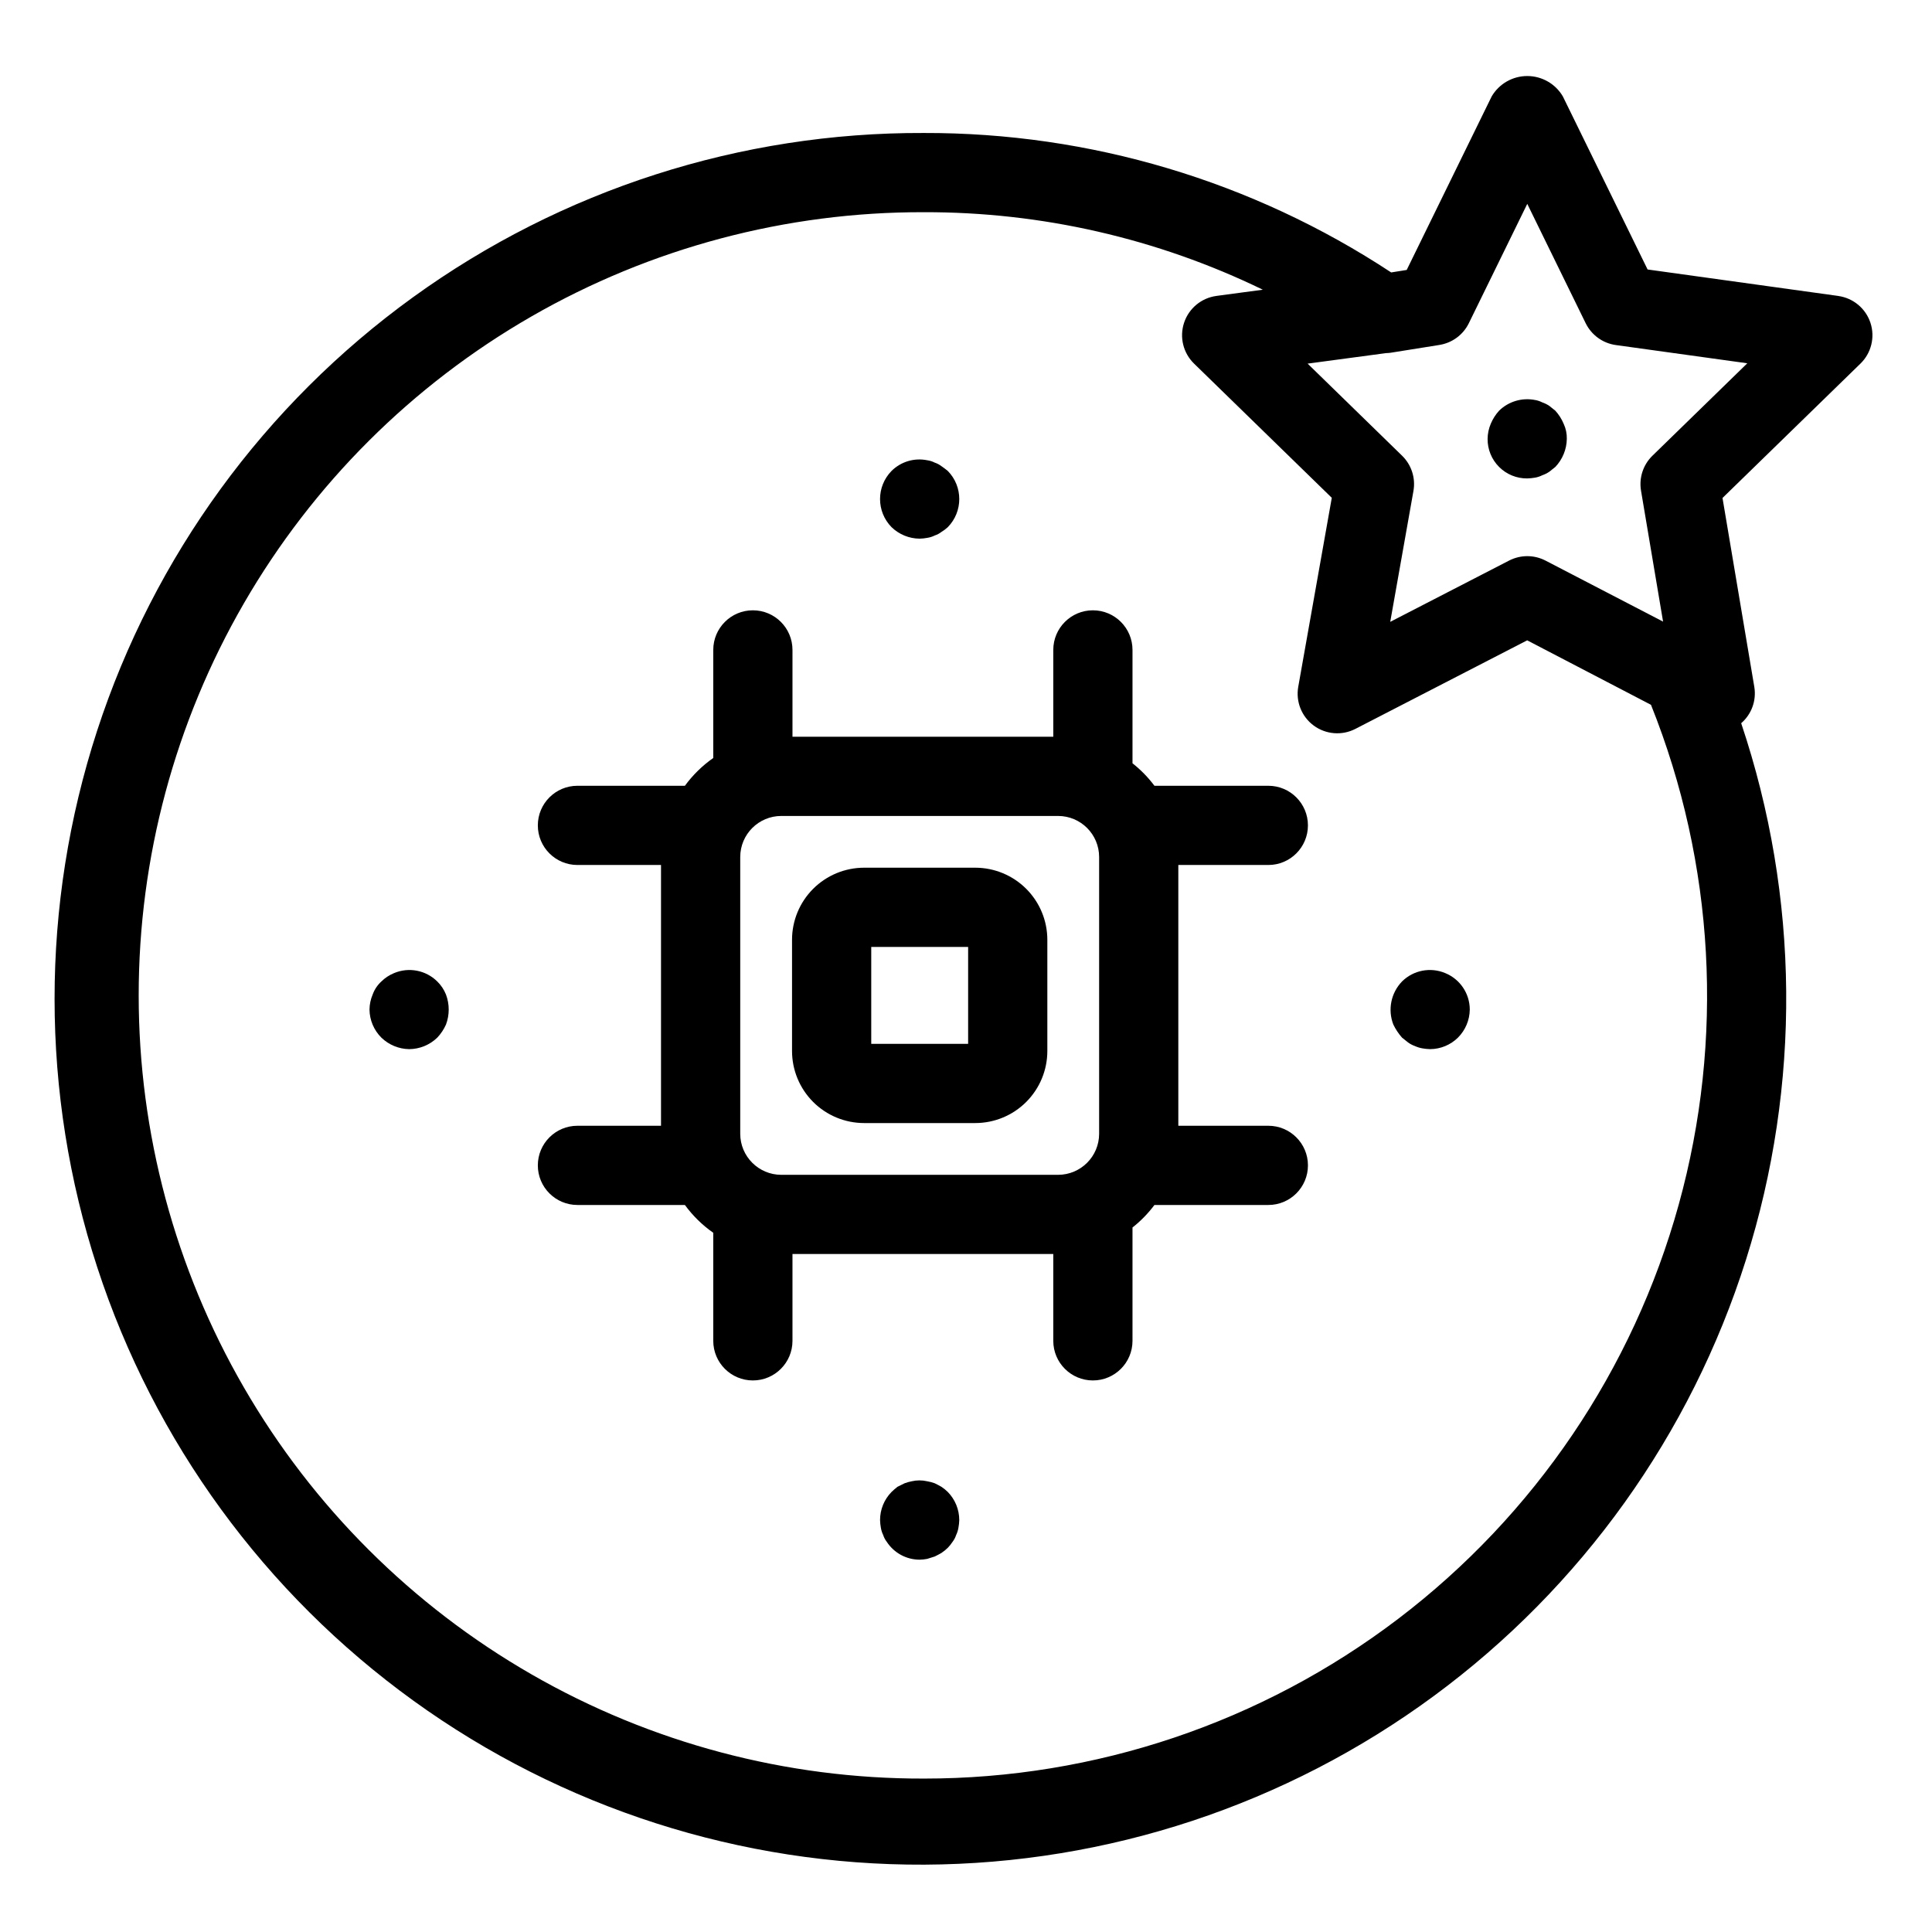
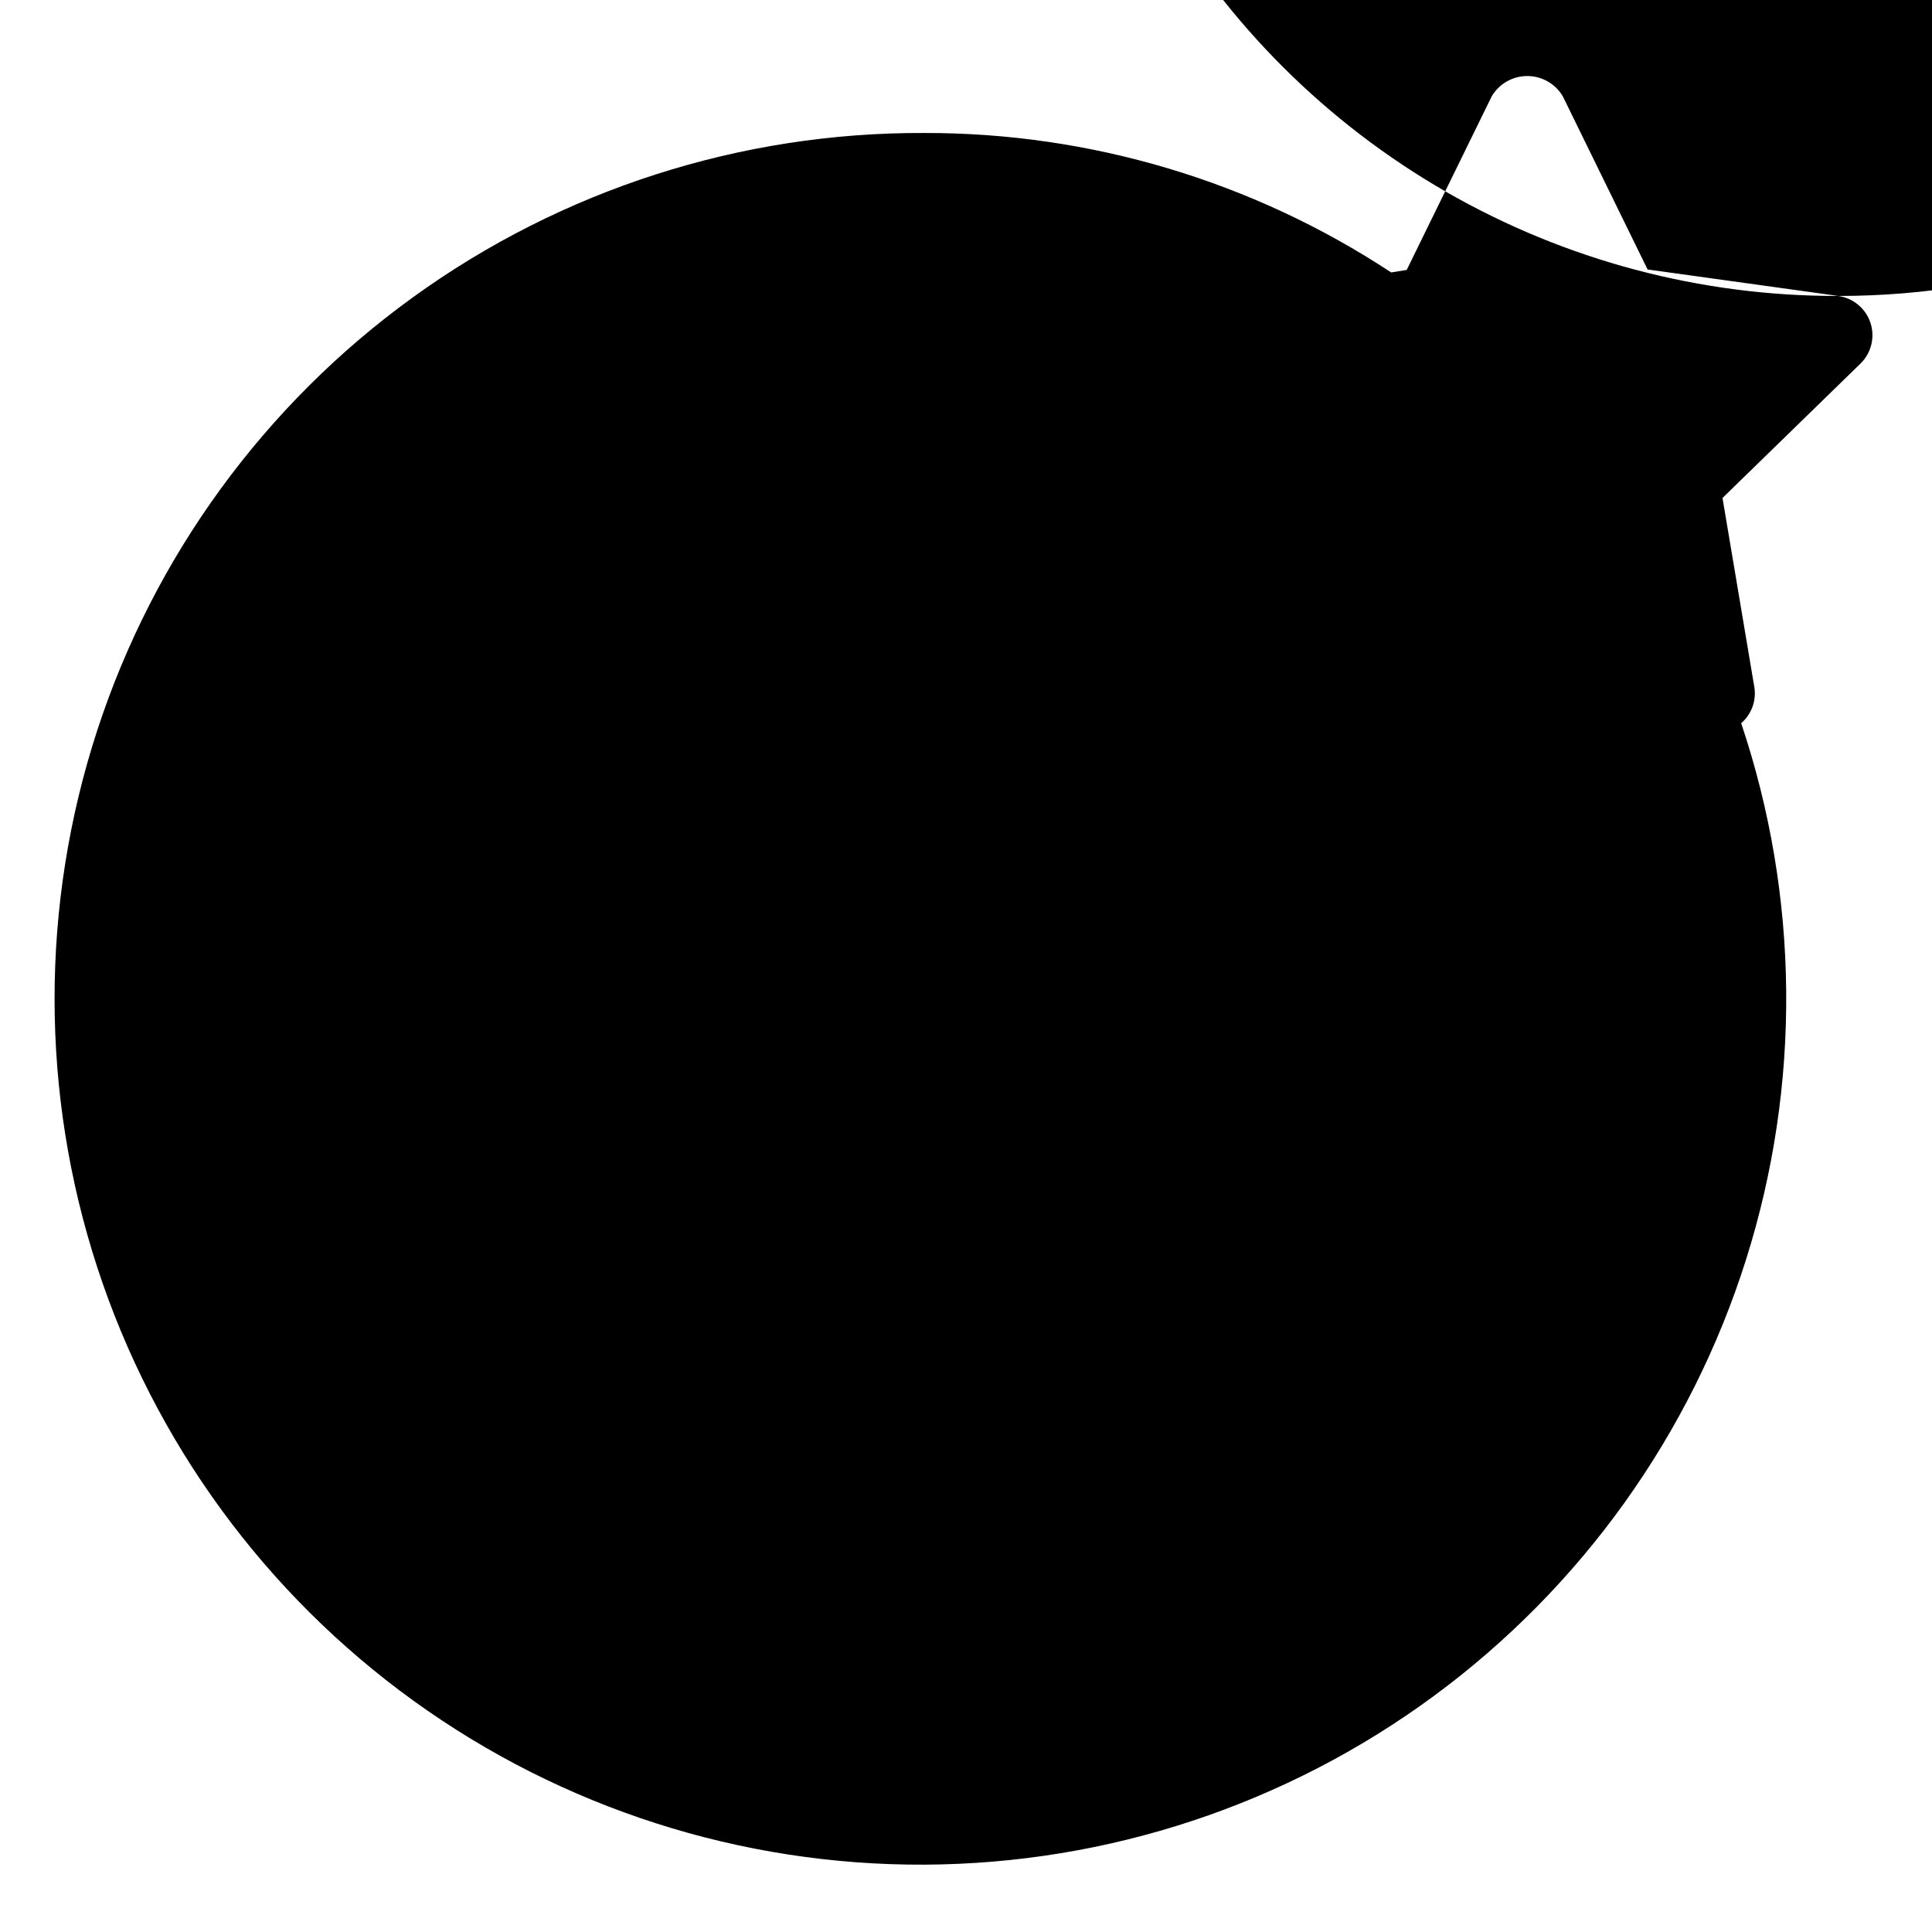
<svg xmlns="http://www.w3.org/2000/svg" fill="#000000" width="800px" height="800px" version="1.1" viewBox="144 144 512 512">
  <g>
    <path d="m402.47 373.95h-29.488c-5.062 0.008-9.914 2.019-13.492 5.598s-5.59 8.434-5.594 13.492v29.492c0.004 5.059 2.016 9.91 5.594 13.492 3.578 3.578 8.43 5.59 13.492 5.598h29.488c5.062-0.008 9.914-2.019 13.492-5.598 3.578-3.582 5.59-8.434 5.594-13.492v-29.492c-0.004-5.059-2.016-9.914-5.594-13.492-3.578-3.578-8.43-5.59-13.492-5.598zm-1.906 46.68h-25.676v-25.688h25.676z" />
    <path d="m480.12 373.23c5.797 0 10.496-4.699 10.496-10.496s-4.699-10.496-10.496-10.496h-30.184c-1.668-2.231-3.625-4.234-5.812-5.961v-30.043c0-5.797-4.699-10.496-10.496-10.496s-10.496 4.699-10.496 10.496v23.012h-69.117v-23.012c0-5.797-4.699-10.496-10.496-10.496s-10.496 4.699-10.496 10.496v28.641c-2.891 2.023-5.434 4.512-7.516 7.363h-28.48c-5.797 0-10.496 4.699-10.496 10.496s4.699 10.496 10.496 10.496h22.148v69.109h-22.148c-5.797 0-10.496 4.699-10.496 10.496 0 5.797 4.699 10.496 10.496 10.496h28.48-0.004c2.086 2.856 4.625 5.344 7.519 7.371v28.633c0 5.797 4.699 10.496 10.496 10.496s10.496-4.699 10.496-10.496v-23.008h69.117v23.008c0 5.797 4.699 10.496 10.496 10.496s10.496-4.699 10.496-10.496v-30.035c2.191-1.727 4.148-3.734 5.816-5.969h30.184c5.797 0 10.496-4.699 10.496-10.496 0-5.797-4.699-10.496-10.496-10.496h-23.855v-69.109zm-139.95 71.238v-73.359c0.008-6.004 4.875-10.867 10.875-10.871h73.359c6.004 0.004 10.871 4.867 10.875 10.871v73.359c-0.004 6-4.871 10.863-10.875 10.871h-73.359c-6-0.008-10.867-4.871-10.875-10.871z" />
-     <path d="m631.18 222.43-50.551-7.016-22.457-45.867c-1.965-3.344-5.555-5.398-9.43-5.398-3.879 0-7.469 2.055-9.43 5.398l-22.52 45.992-4.117 0.66v-0.004c-36.754-24.211-79.824-37.062-123.84-36.953-48.59-0.191-95.988 15.043-135.37 43.52-39.375 28.473-68.695 68.711-83.734 114.91-15.039 46.207-15.023 95.996 0.047 142.19 15.07 46.195 44.418 86.414 83.812 114.86 39.395 28.449 86.805 43.652 135.39 43.43 48.59-0.227 95.855-15.871 134.98-44.684 39.133-28.809 68.105-69.301 82.746-115.63 14.641-46.332 14.195-96.117-1.273-142.18 2.742-2.367 4.062-5.984 3.488-9.562l-8.438-50.129 36.562-35.617h0.004c2.867-2.797 3.894-6.984 2.644-10.793-1.25-3.809-4.559-6.57-8.531-7.125zm-242.34 392.91c-36.492 0.094-72.367-9.434-104-27.629-31.633-18.191-57.914-44.406-76.188-75.992-18.273-31.59-27.898-67.438-27.898-103.93 0-36.492 9.625-72.34 27.898-103.93 18.273-31.59 44.555-57.801 76.188-75.996 31.637-18.191 67.512-27.723 104-27.629 31.113-0.082 61.836 6.945 89.82 20.539l-12.301 1.648v0.004c-3.977 0.535-7.305 3.293-8.566 7.106-1.262 3.812-0.242 8.012 2.633 10.816l36.512 35.578-8.887 50.078c-0.699 3.926 0.891 7.914 4.102 10.281 3.215 2.367 7.492 2.707 11.035 0.879l45.531-23.469 32.805 17.086 0.004 0.004c16.875 42.145 19.461 88.66 7.359 132.42-12.102 43.754-38.227 82.332-74.359 109.81-36.137 27.484-80.289 42.352-125.69 42.328zm193.07-350.57c-2.465 2.402-3.594 5.863-3.023 9.262l5.844 34.699-31.148-16.168h-0.004c-3.023-1.566-6.617-1.57-9.645-0.012l-31.508 16.242 6.148-34.672c0.613-3.422-0.512-6.926-3.004-9.352l-25.039-24.406 20.773-2.785h-0.004c0.406-0.008 0.809-0.039 1.207-0.094l12.977-2.074v-0.004c3.367-0.539 6.266-2.68 7.769-5.742l15.488-31.637 15.484 31.637c1.539 3.129 4.531 5.297 7.988 5.777l34.84 4.832z" />
+     <path d="m631.18 222.43-50.551-7.016-22.457-45.867c-1.965-3.344-5.555-5.398-9.43-5.398-3.879 0-7.469 2.055-9.43 5.398l-22.52 45.992-4.117 0.66v-0.004c-36.754-24.211-79.824-37.062-123.84-36.953-48.59-0.191-95.988 15.043-135.37 43.52-39.375 28.473-68.695 68.711-83.734 114.91-15.039 46.207-15.023 95.996 0.047 142.19 15.07 46.195 44.418 86.414 83.812 114.86 39.395 28.449 86.805 43.652 135.39 43.43 48.59-0.227 95.855-15.871 134.98-44.684 39.133-28.809 68.105-69.301 82.746-115.63 14.641-46.332 14.195-96.117-1.273-142.18 2.742-2.367 4.062-5.984 3.488-9.562l-8.438-50.129 36.562-35.617h0.004c2.867-2.797 3.894-6.984 2.644-10.793-1.25-3.809-4.559-6.57-8.531-7.125zc-36.492 0.094-72.367-9.434-104-27.629-31.633-18.191-57.914-44.406-76.188-75.992-18.273-31.59-27.898-67.438-27.898-103.93 0-36.492 9.625-72.34 27.898-103.93 18.273-31.59 44.555-57.801 76.188-75.996 31.637-18.191 67.512-27.723 104-27.629 31.113-0.082 61.836 6.945 89.82 20.539l-12.301 1.648v0.004c-3.977 0.535-7.305 3.293-8.566 7.106-1.262 3.812-0.242 8.012 2.633 10.816l36.512 35.578-8.887 50.078c-0.699 3.926 0.891 7.914 4.102 10.281 3.215 2.367 7.492 2.707 11.035 0.879l45.531-23.469 32.805 17.086 0.004 0.004c16.875 42.145 19.461 88.66 7.359 132.42-12.102 43.754-38.227 82.332-74.359 109.81-36.137 27.484-80.289 42.352-125.69 42.328zm193.07-350.57c-2.465 2.402-3.594 5.863-3.023 9.262l5.844 34.699-31.148-16.168h-0.004c-3.023-1.566-6.617-1.57-9.645-0.012l-31.508 16.242 6.148-34.672c0.613-3.422-0.512-6.926-3.004-9.352l-25.039-24.406 20.773-2.785h-0.004c0.406-0.008 0.809-0.039 1.207-0.094l12.977-2.074v-0.004c3.367-0.539 6.266-2.68 7.769-5.742l15.488-31.637 15.484 31.637c1.539 3.129 4.531 5.297 7.988 5.777l34.84 4.832z" />
    <path d="m556.18 252.84c-0.523-0.418-1.047-0.84-1.578-1.262-0.586-0.395-1.219-0.715-1.887-0.941-0.594-0.305-1.23-0.52-1.887-0.629-3.457-0.691-7.031 0.367-9.555 2.832-0.926 1.02-1.672 2.191-2.203 3.465-0.539 1.262-0.824 2.617-0.84 3.988-0.027 2.789 1.07 5.477 3.043 7.449 1.977 1.977 4.66 3.074 7.453 3.047 0.703-0.02 1.406-0.09 2.102-0.211 0.656-0.117 1.289-0.328 1.887-0.629 0.668-0.23 1.301-0.547 1.883-0.945 0.531-0.418 1.055-0.84 1.578-1.262h0.004c1.914-2.012 3-4.672 3.043-7.449 0.031-1.379-0.254-2.742-0.84-3.988-0.531-1.273-1.277-2.445-2.203-3.465z" />
-     <path d="m393.49 538.02c-0.523-0.316-1.16-0.629-1.785-0.941h0.004c-0.648-0.238-1.32-0.414-2-0.527-1.344-0.312-2.742-0.312-4.09 0-0.641 0.125-1.27 0.301-1.887 0.527-0.637 0.312-1.262 0.625-1.895 0.941-0.547 0.426-1.07 0.879-1.57 1.363-1.953 1.988-3.043 4.664-3.043 7.453 0.02 0.668 0.086 1.336 0.207 1.992 0.109 0.695 0.324 1.367 0.633 1.996 0.207 0.645 0.527 1.25 0.945 1.785 1.922 2.945 5.195 4.719 8.711 4.723 0.668-0.012 1.332-0.082 1.988-0.211 0.738-0.211 1.363-0.418 2-0.629 0.625-0.312 1.262-0.629 1.785-0.941l-0.004-0.004c0.605-0.398 1.168-0.852 1.684-1.363 0.469-0.48 0.891-1.008 1.258-1.574 0.414-0.535 0.734-1.141 0.945-1.785 0.305-0.633 0.516-1.305 0.625-1.996 0.121-0.656 0.195-1.324 0.215-1.992 0-2.785-1.094-5.461-3.043-7.453-0.516-0.508-1.078-0.965-1.684-1.363z" />
    <path d="m387.72 286.75c0.668-0.012 1.332-0.082 1.988-0.211 0.695-0.098 1.371-0.312 2-0.629 0.645-0.211 1.246-0.531 1.781-0.941 0.602-0.363 1.168-0.785 1.684-1.262 4.059-4.141 4.059-10.766 0-14.906-0.523-0.418-1.055-0.84-1.68-1.262l-0.004 0.004c-0.535-0.418-1.137-0.734-1.781-0.945-0.625-0.32-1.301-0.535-2-0.629-3.422-0.691-6.961 0.371-9.438 2.832-4.062 4.141-4.062 10.766 0 14.902 2 1.938 4.668 3.027 7.449 3.047z" />
    <path d="m527 401.88c-3.906-1.641-8.422-0.773-11.438 2.207-2.941 3.035-3.844 7.504-2.309 11.441 0.609 1.254 1.383 2.422 2.309 3.465 0.523 0.414 1.047 0.836 1.578 1.254v0.004c0.547 0.398 1.145 0.715 1.781 0.945 0.637 0.289 1.305 0.5 1.988 0.625 0.695 0.125 1.398 0.195 2.102 0.211 2.754-0.02 5.387-1.109 7.352-3.039 1.984-1.977 3.113-4.656 3.144-7.457-0.008-4.238-2.578-8.055-6.508-9.656z" />
    <path d="m259.87 404.09c-3.019-2.981-7.531-3.852-11.441-2.207-1.25 0.512-2.387 1.262-3.352 2.207-1.039 0.949-1.836 2.137-2.316 3.465-0.535 1.258-0.824 2.613-0.84 3.984 0.031 2.805 1.168 5.484 3.156 7.457 1.977 1.906 4.598 2.992 7.34 3.039 2.781-0.016 5.453-1.105 7.453-3.039 0.961-1.016 1.742-2.188 2.316-3.465 0.969-2.57 0.969-5.406 0-7.977-0.523-1.305-1.312-2.484-2.316-3.465z" />
  </g>
</svg>